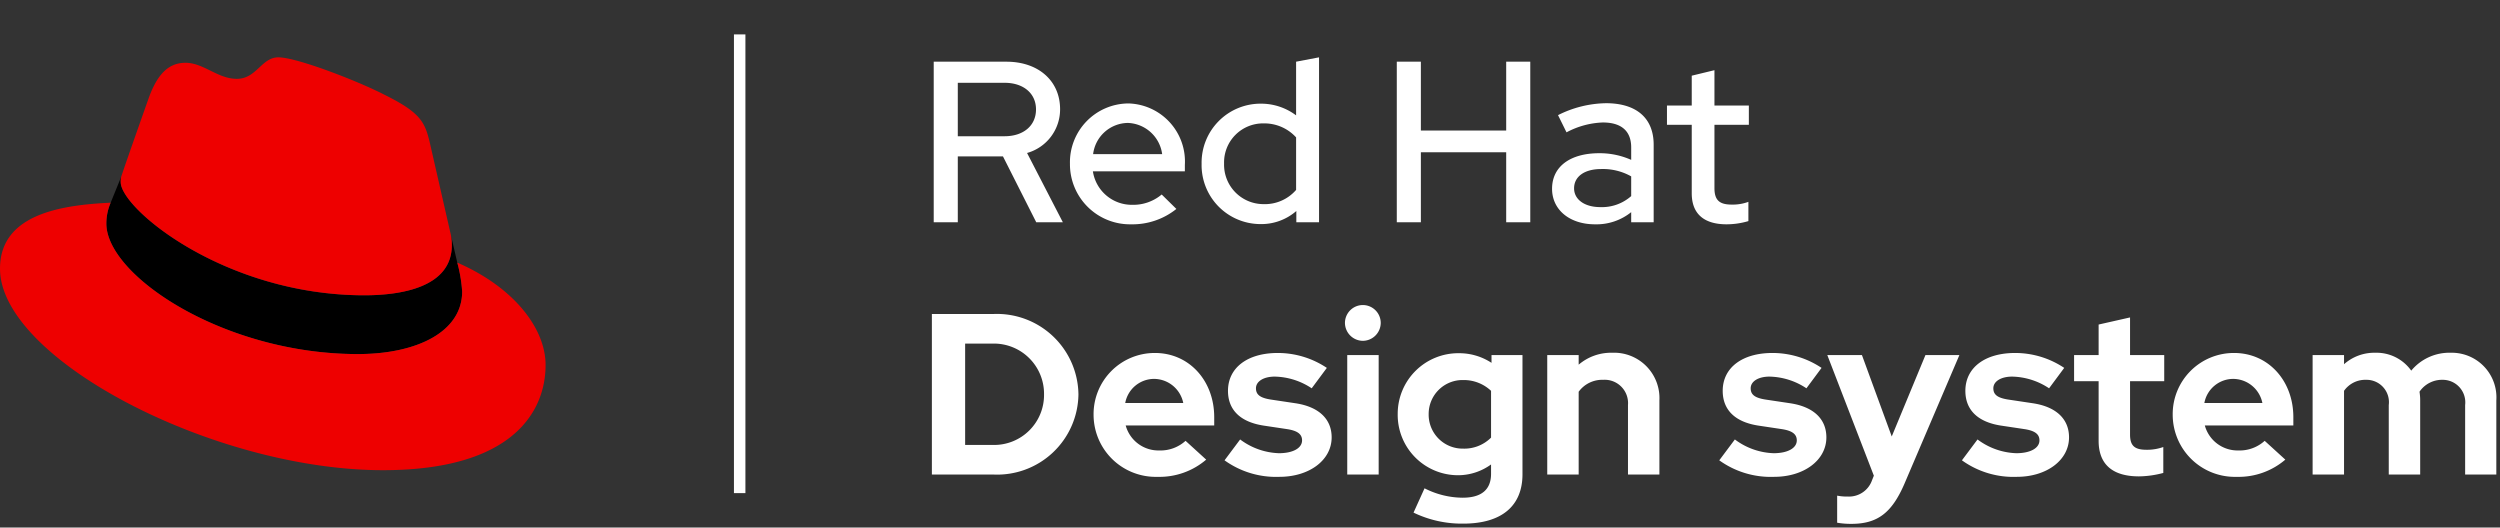
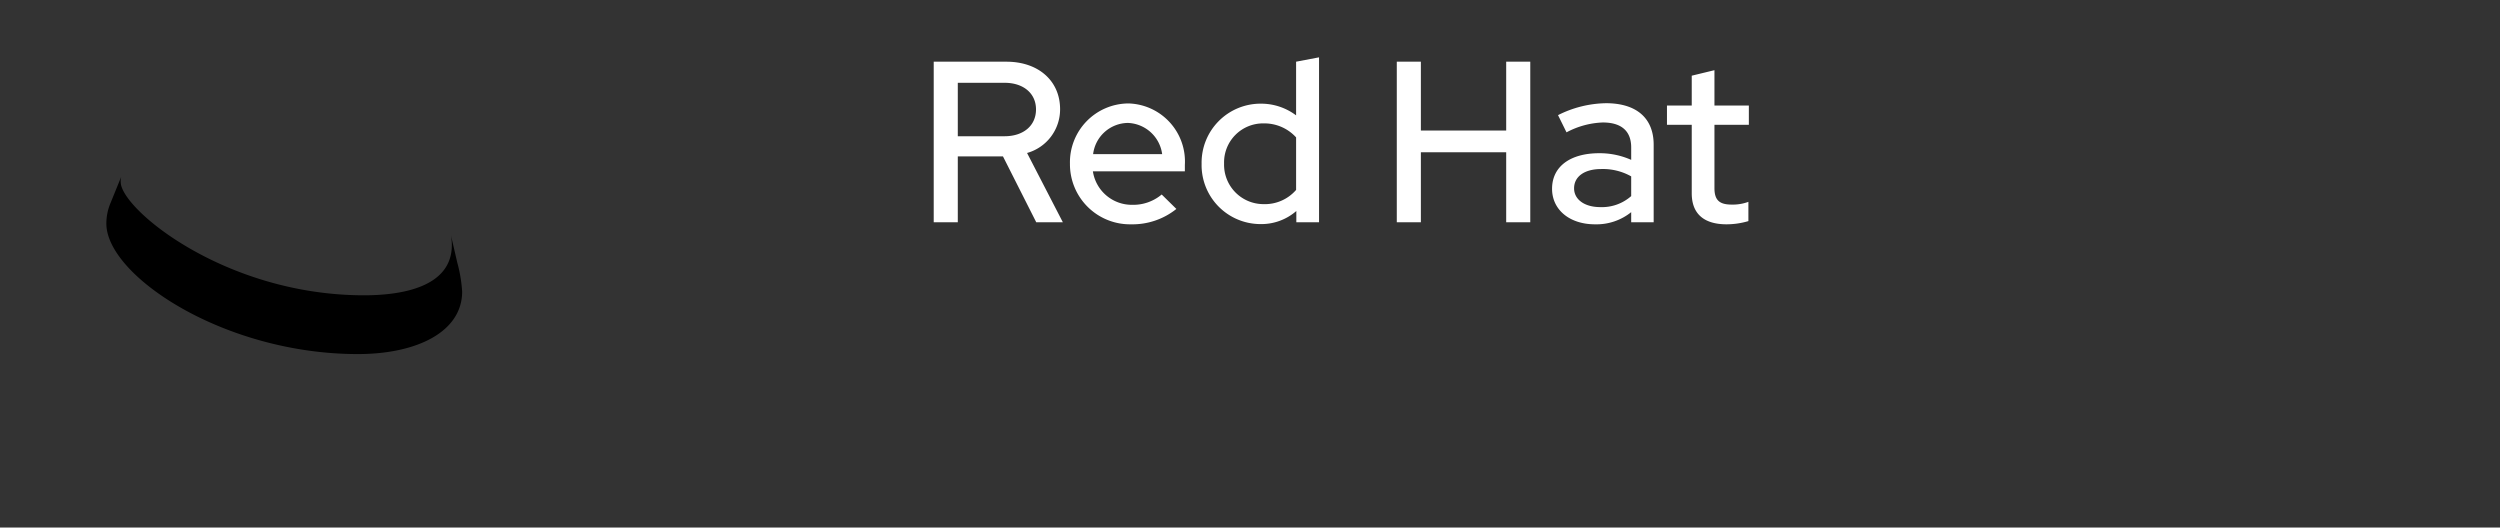
<svg xmlns="http://www.w3.org/2000/svg" width="218" height="46" viewBox="0 0 218 46">
  <rect x="0" y="0" width="218" height="46" fill="#333333" stroke="none" />
  <g id="Logo" transform="translate(-22 -20)">
-     <rect id="Rectangle_4" data-name="Rectangle 4" width="218" height="46" transform="translate(22 20)" fill="none" />
    <g id="Text" transform="translate(-12 5.38)">
-       <path id="Path_27" data-name="Path 27" d="M1.26,0H6.64a7.088,7.088,0,0,0,7.4-6.98A7.108,7.108,0,0,0,6.64-14H1.26Zm2.9-2.58v-8.84H6.62a4.376,4.376,0,0,1,4.42,4.44,4.354,4.354,0,0,1-4.42,4.4ZM20.94.2a6.262,6.262,0,0,0,4.24-1.5l-1.8-1.64a3.246,3.246,0,0,1-2.3.84,2.96,2.96,0,0,1-2.92-2.18h7.72V-5c0-3.2-2.2-5.6-5.16-5.6a5.331,5.331,0,0,0-5.36,5.4A5.42,5.42,0,0,0,20.94.2ZM18.12-6.24a2.565,2.565,0,0,1,2.54-2.1,2.615,2.615,0,0,1,2.52,2.1ZM31.56.2c2.62,0,4.56-1.46,4.56-3.44,0-1.62-1.14-2.68-3.18-2.98l-2-.3c-1.02-.14-1.42-.42-1.42-1,0-.6.66-1.02,1.64-1.02a6.01,6.01,0,0,1,3.22,1.02L35.7-9.3a7.687,7.687,0,0,0-4.28-1.3c-2.66,0-4.34,1.3-4.34,3.3,0,1.68,1.1,2.74,3.16,3.04l2,.3c.9.14,1.3.44,1.3.98,0,.68-.8,1.12-2.02,1.12a5.954,5.954,0,0,1-3.38-1.2L26.78-1.24A7.679,7.679,0,0,0,31.56.2Zm7.28-11.86a1.575,1.575,0,0,0,1.56-1.56,1.562,1.562,0,0,0-1.56-1.56,1.562,1.562,0,0,0-1.56,1.56A1.575,1.575,0,0,0,38.84-11.66ZM37.48,0h2.74V-10.42H37.48ZM47.6,4.28c3.34,0,5.16-1.54,5.16-4.3v-10.4h-2.7v.68a5.13,5.13,0,0,0-2.82-.84,5.284,5.284,0,0,0-5.36,5.3A5.263,5.263,0,0,0,47.16.06a4.9,4.9,0,0,0,2.86-.94v.82c0,1.38-.84,2.08-2.48,2.08a7.389,7.389,0,0,1-3.32-.82l-.96,2.12A9.694,9.694,0,0,0,47.6,4.28Zm-.02-6.54a2.963,2.963,0,0,1-3-3.02A2.955,2.955,0,0,1,47.6-8.24a3.47,3.47,0,0,1,2.42.94v4.08A3.3,3.3,0,0,1,47.58-2.26ZM54.92,0h2.74V-7.22A2.546,2.546,0,0,1,59.8-8.26a2.037,2.037,0,0,1,2.16,2.2V0H64.7V-6.46a3.958,3.958,0,0,0-4.12-4.16,4.346,4.346,0,0,0-2.92,1.04v-.84H54.92ZM74.7.2c2.62,0,4.56-1.46,4.56-3.44,0-1.62-1.14-2.68-3.18-2.98l-2-.3c-1.02-.14-1.42-.42-1.42-1,0-.6.66-1.02,1.64-1.02a6.01,6.01,0,0,1,3.22,1.02L78.84-9.3a7.687,7.687,0,0,0-4.28-1.3c-2.66,0-4.34,1.3-4.34,3.3,0,1.68,1.1,2.74,3.16,3.04l2,.3c.9.14,1.3.44,1.3.98,0,.68-.8,1.12-2.02,1.12a5.954,5.954,0,0,1-3.38-1.2L69.92-1.24A7.679,7.679,0,0,0,74.7.2Zm6.74,4.1c2.26,0,3.52-.94,4.62-3.48l4.8-11.24H87.9l-2.94,7.1-2.6-7.1H79.34L83.4.1l-.16.4a2.123,2.123,0,0,1-2.08,1.42,4.531,4.531,0,0,1-.96-.08V4.2A6.883,6.883,0,0,0,81.44,4.3ZM95.86.2c2.62,0,4.56-1.46,4.56-3.44,0-1.62-1.14-2.68-3.18-2.98l-2-.3c-1.02-.14-1.42-.42-1.42-1,0-.6.66-1.02,1.64-1.02a6.01,6.01,0,0,1,3.22,1.02L100-9.3a7.687,7.687,0,0,0-4.28-1.3c-2.66,0-4.34,1.3-4.34,3.3,0,1.68,1.1,2.74,3.16,3.04l2,.3c.9.14,1.3.44,1.3.98,0,.68-.8,1.12-2.02,1.12a5.954,5.954,0,0,1-3.38-1.2L91.08-1.24A7.679,7.679,0,0,0,95.86.2ZM106.52.16a8.475,8.475,0,0,0,2.12-.3V-2.4a4.215,4.215,0,0,1-1.46.24c-1.06,0-1.44-.36-1.44-1.34V-8.14h2.98v-2.28h-2.98V-13.7l-2.74.62v2.66h-2.14v2.28H103v5.2C103-.9,104.2.16,106.52.16Zm8.52.04a6.262,6.262,0,0,0,4.24-1.5l-1.8-1.64a3.246,3.246,0,0,1-2.3.84,2.96,2.96,0,0,1-2.92-2.18h7.72V-5c0-3.2-2.2-5.6-5.16-5.6a5.331,5.331,0,0,0-5.36,5.4A5.42,5.42,0,0,0,115.04.2Zm-2.82-6.44a2.565,2.565,0,0,1,2.54-2.1,2.615,2.615,0,0,1,2.52,2.1ZM121.66,0h2.74V-7.3a2.267,2.267,0,0,1,1.94-.96,1.951,1.951,0,0,1,1.96,2.2V0h2.74V-6.46a4.5,4.5,0,0,0-.06-.76,2.371,2.371,0,0,1,2-1.04,1.966,1.966,0,0,1,1.98,2.2V0h2.72V-6.46a3.893,3.893,0,0,0-3.98-4.16,4.315,4.315,0,0,0-3.44,1.56,3.715,3.715,0,0,0-3.14-1.56,3.971,3.971,0,0,0-2.72,1v-.8h-2.74Z" transform="translate(114 56)" fill="#fff" />
      <path id="Path_26" data-name="Path 26" d="M1.42,0h2.1V-5.74H7.46L10.36,0h2.32L9.56-6.04a3.948,3.948,0,0,0,2.88-3.82c0-2.46-1.88-4.14-4.68-4.14H1.42Zm2.1-7.5v-4.66H7.6c1.64,0,2.74.92,2.74,2.32,0,1.42-1.1,2.34-2.74,2.34ZM18.64.18a6.11,6.11,0,0,0,3.94-1.34L21.3-2.42a3.855,3.855,0,0,1-2.58.9A3.431,3.431,0,0,1,15.3-4.44h8.02V-5a5.065,5.065,0,0,0-4.92-5.36A5.132,5.132,0,0,0,13.3-5.1,5.238,5.238,0,0,0,18.64.18ZM15.32-5.94a3.092,3.092,0,0,1,3.04-2.72,3.133,3.133,0,0,1,2.98,2.72ZM29.92.16A4.645,4.645,0,0,0,33.04-.98V0h1.98V-14.38l-2,.38v4.68a5.072,5.072,0,0,0-3.06-1.02A5.144,5.144,0,0,0,24.78-5.1,5.141,5.141,0,0,0,29.92.16Zm.26-1.74a3.438,3.438,0,0,1-3.44-3.54,3.4,3.4,0,0,1,3.44-3.5A3.75,3.75,0,0,1,33.02-7.4v4.58A3.6,3.6,0,0,1,30.18-1.58ZM41.8,0h2.1V-6.1h7.44V0h2.1V-14h-2.1v6H43.9v-6H41.8ZM59.08.18A4.829,4.829,0,0,0,62.24-.88V0H64.2V-6.76c0-2.32-1.5-3.62-4.16-3.62a9.593,9.593,0,0,0-4.18,1.04l.74,1.5a7.236,7.236,0,0,1,3.16-.86c1.62,0,2.48.74,2.48,2.18v1.08a6.784,6.784,0,0,0-2.78-.58c-2.56,0-4.12,1.18-4.12,3.1C55.34-1.08,56.88.18,59.08.18ZM57.26-2.96c0-1.02.9-1.68,2.36-1.68A5.041,5.041,0,0,1,62.24-4v1.72a3.856,3.856,0,0,1-2.7.96C58.18-1.32,57.26-1.98,57.26-2.96ZM70.56.18a6.72,6.72,0,0,0,1.9-.28V-1.78A3.929,3.929,0,0,1,71-1.54c-1.08,0-1.5-.4-1.5-1.44V-8.5h3v-1.68h-3v-3.08l-1.98.48v2.6H65.36V-8.5h2.16v5.98C67.52-.74,68.58.18,70.56.18Z" transform="translate(114 34)" fill="#fff" />
    </g>
-     <rect id="Rectangle" width="1" height="40" transform="translate(86 23)" fill="#fff" />
    <g id="Fedora" transform="translate(21.5 24.5)">
      <path id="Path" d="M67.65,47.225a4.883,4.883,0,0,1,.075.85c0,3.725-4.525,4.375-7.65,4.375-12.15,0-21.225-7.55-21.225-9.875a1.461,1.461,0,0,1,.05-.475l-.925,2.275A4.586,4.586,0,0,0,37.6,46.2c0,4.525,10.25,11.375,21.925,11.375,5.175,0,9.1-1.95,9.1-5.45A12.6,12.6,0,0,0,68.2,49.6Z" transform="translate(-27.825 -31.2)" />
-       <path id="Path-2" data-name="Path" d="M32.25,21.25c3.125,0,7.65-.65,7.65-4.375a4.882,4.882,0,0,0-.075-.85l-1.85-8.1c-.425-1.775-.8-2.6-3.925-4.15C31.625,2.525,26.35.5,24.775.5c-1.475,0-1.9,1.875-3.625,1.875-1.675,0-2.9-1.4-4.475-1.4C15.175.975,14.2,2,13.45,4.1c0,0-2.1,5.925-2.375,6.8a1.538,1.538,0,0,0-.05.475c-.025,2.3,9.05,9.85,21.225,9.875m8.125-2.85a12.9,12.9,0,0,1,.425,2.525c0,3.5-3.925,5.45-9.1,5.45C20,26.375,9.775,19.525,9.775,15a4.586,4.586,0,0,1,.375-1.825c-4.2.2-9.65.95-9.65,5.75C.5,26.8,19.15,36.5,33.9,36.5c11.325,0,14.175-5.125,14.175-9.175,0-3.175-2.75-6.775-7.7-8.925" fill="#e00" />
    </g>
  </g>
</svg>